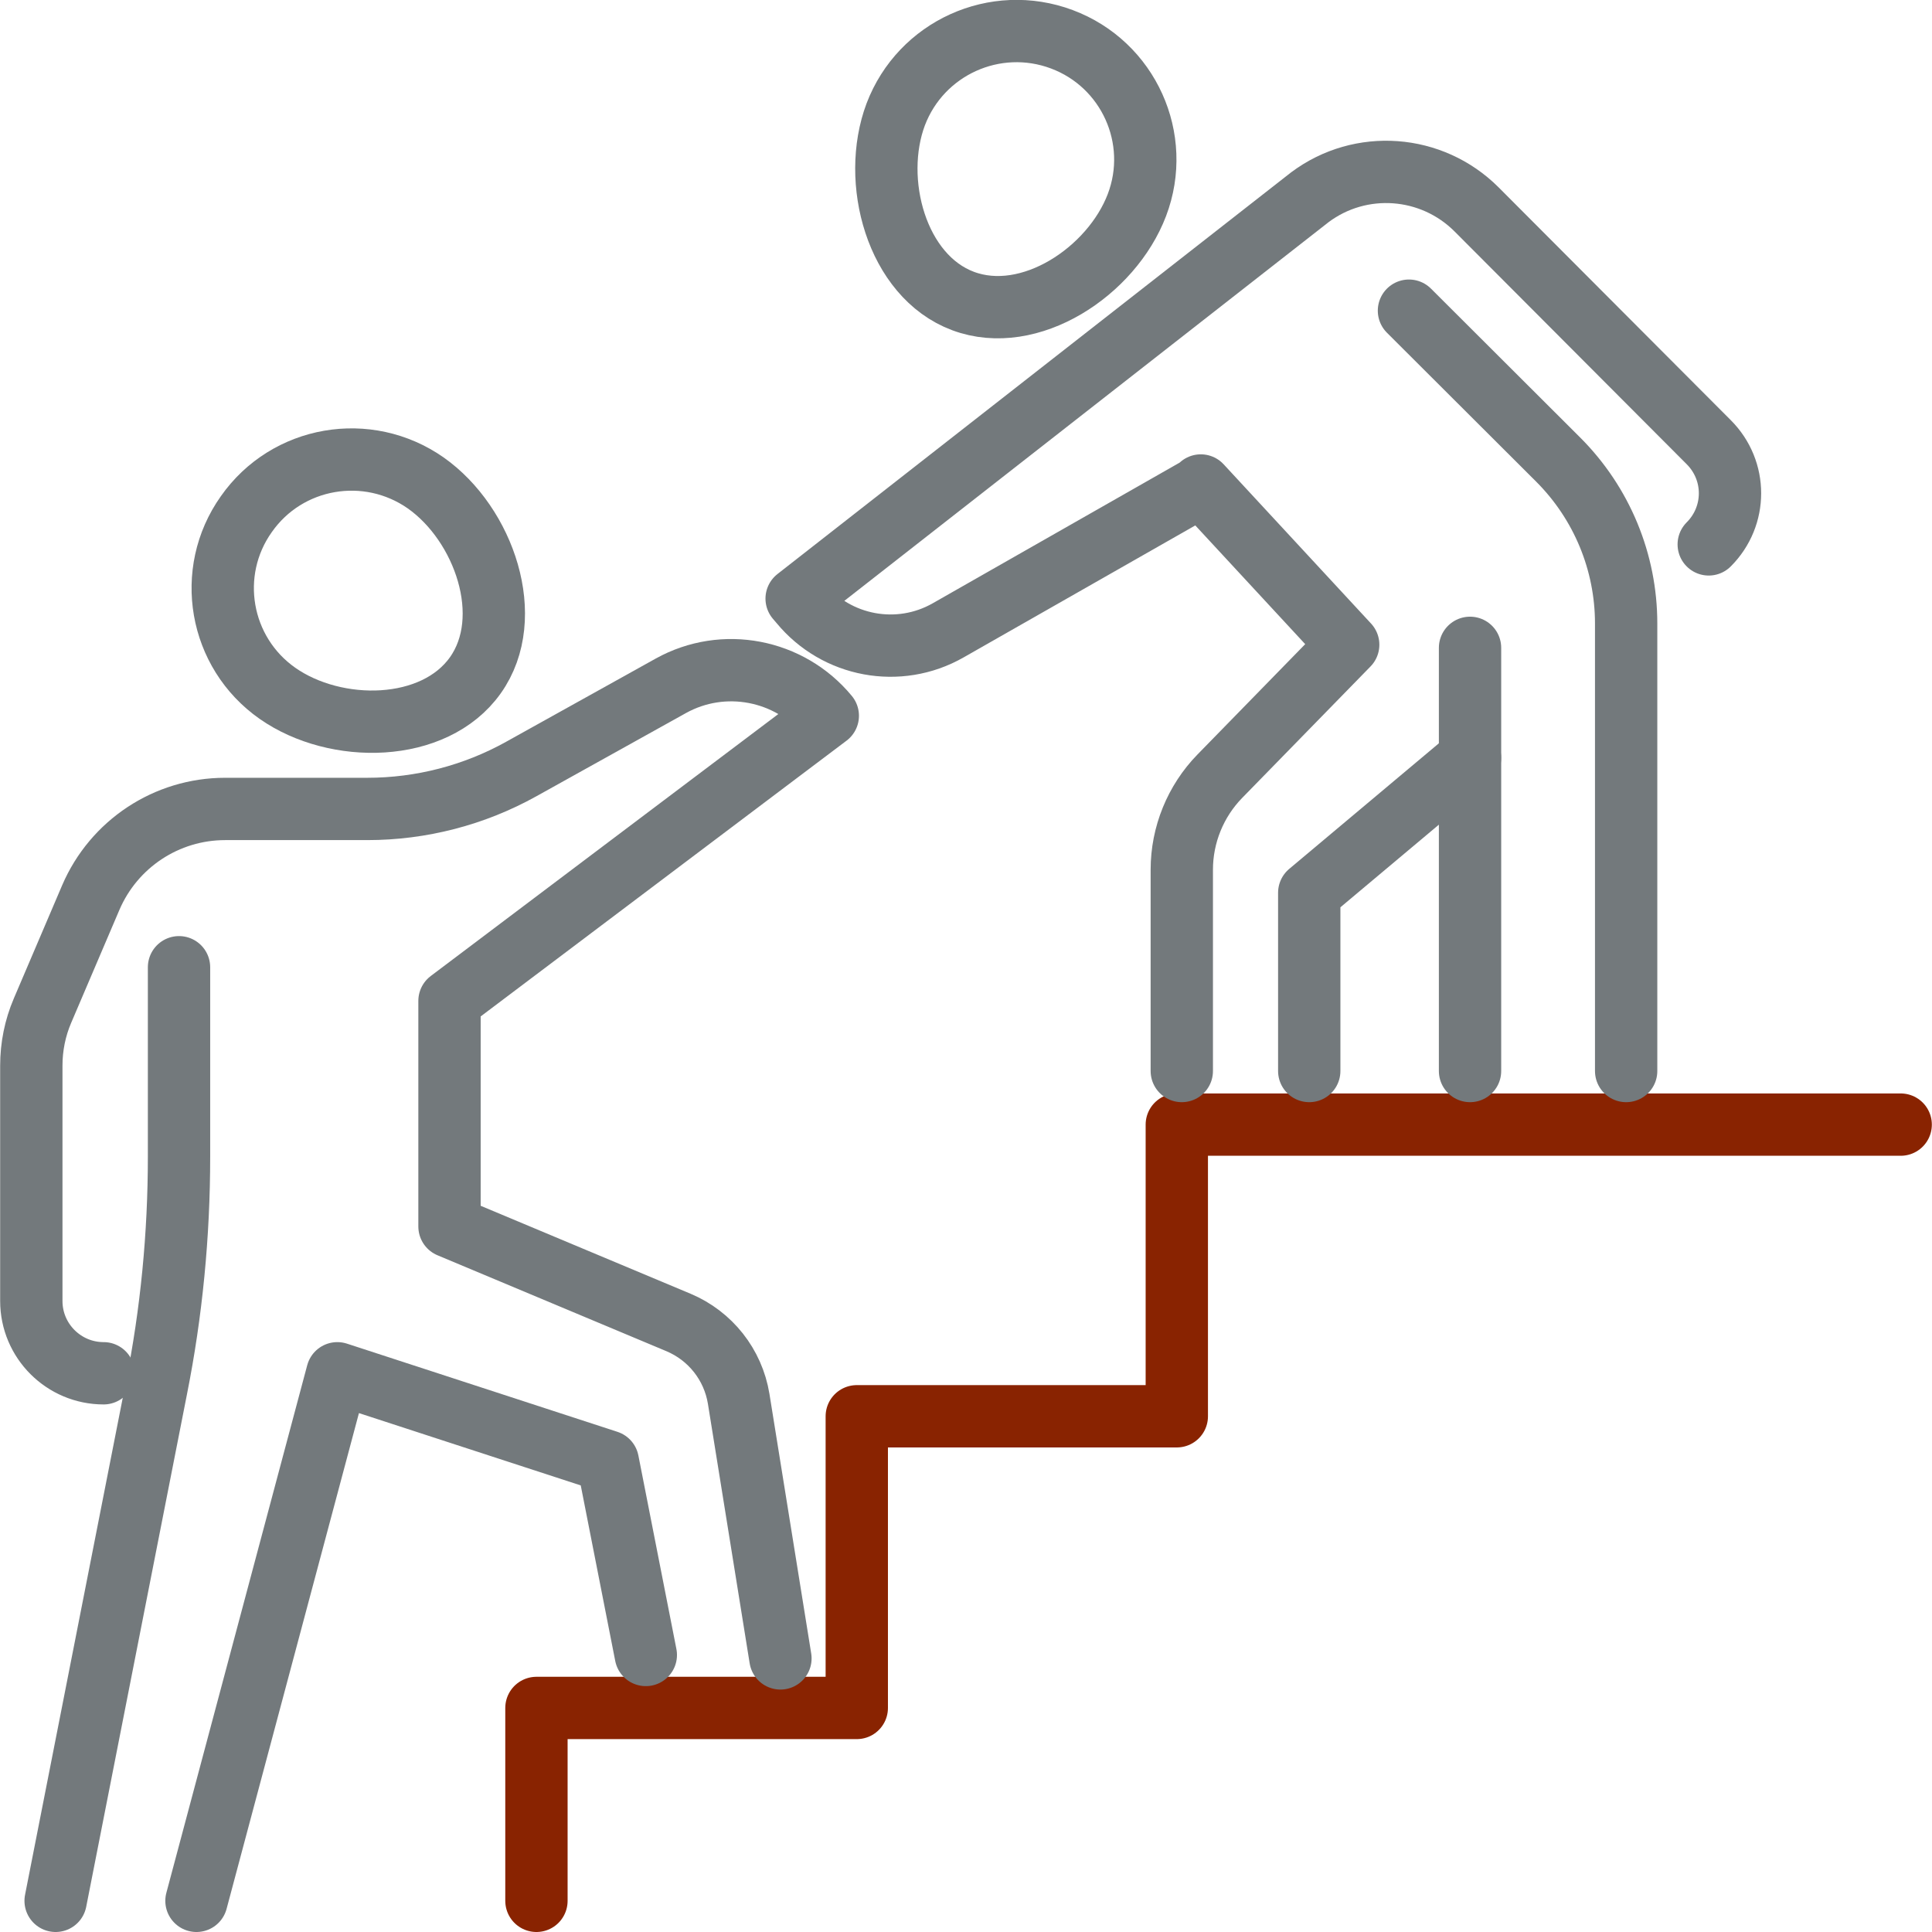
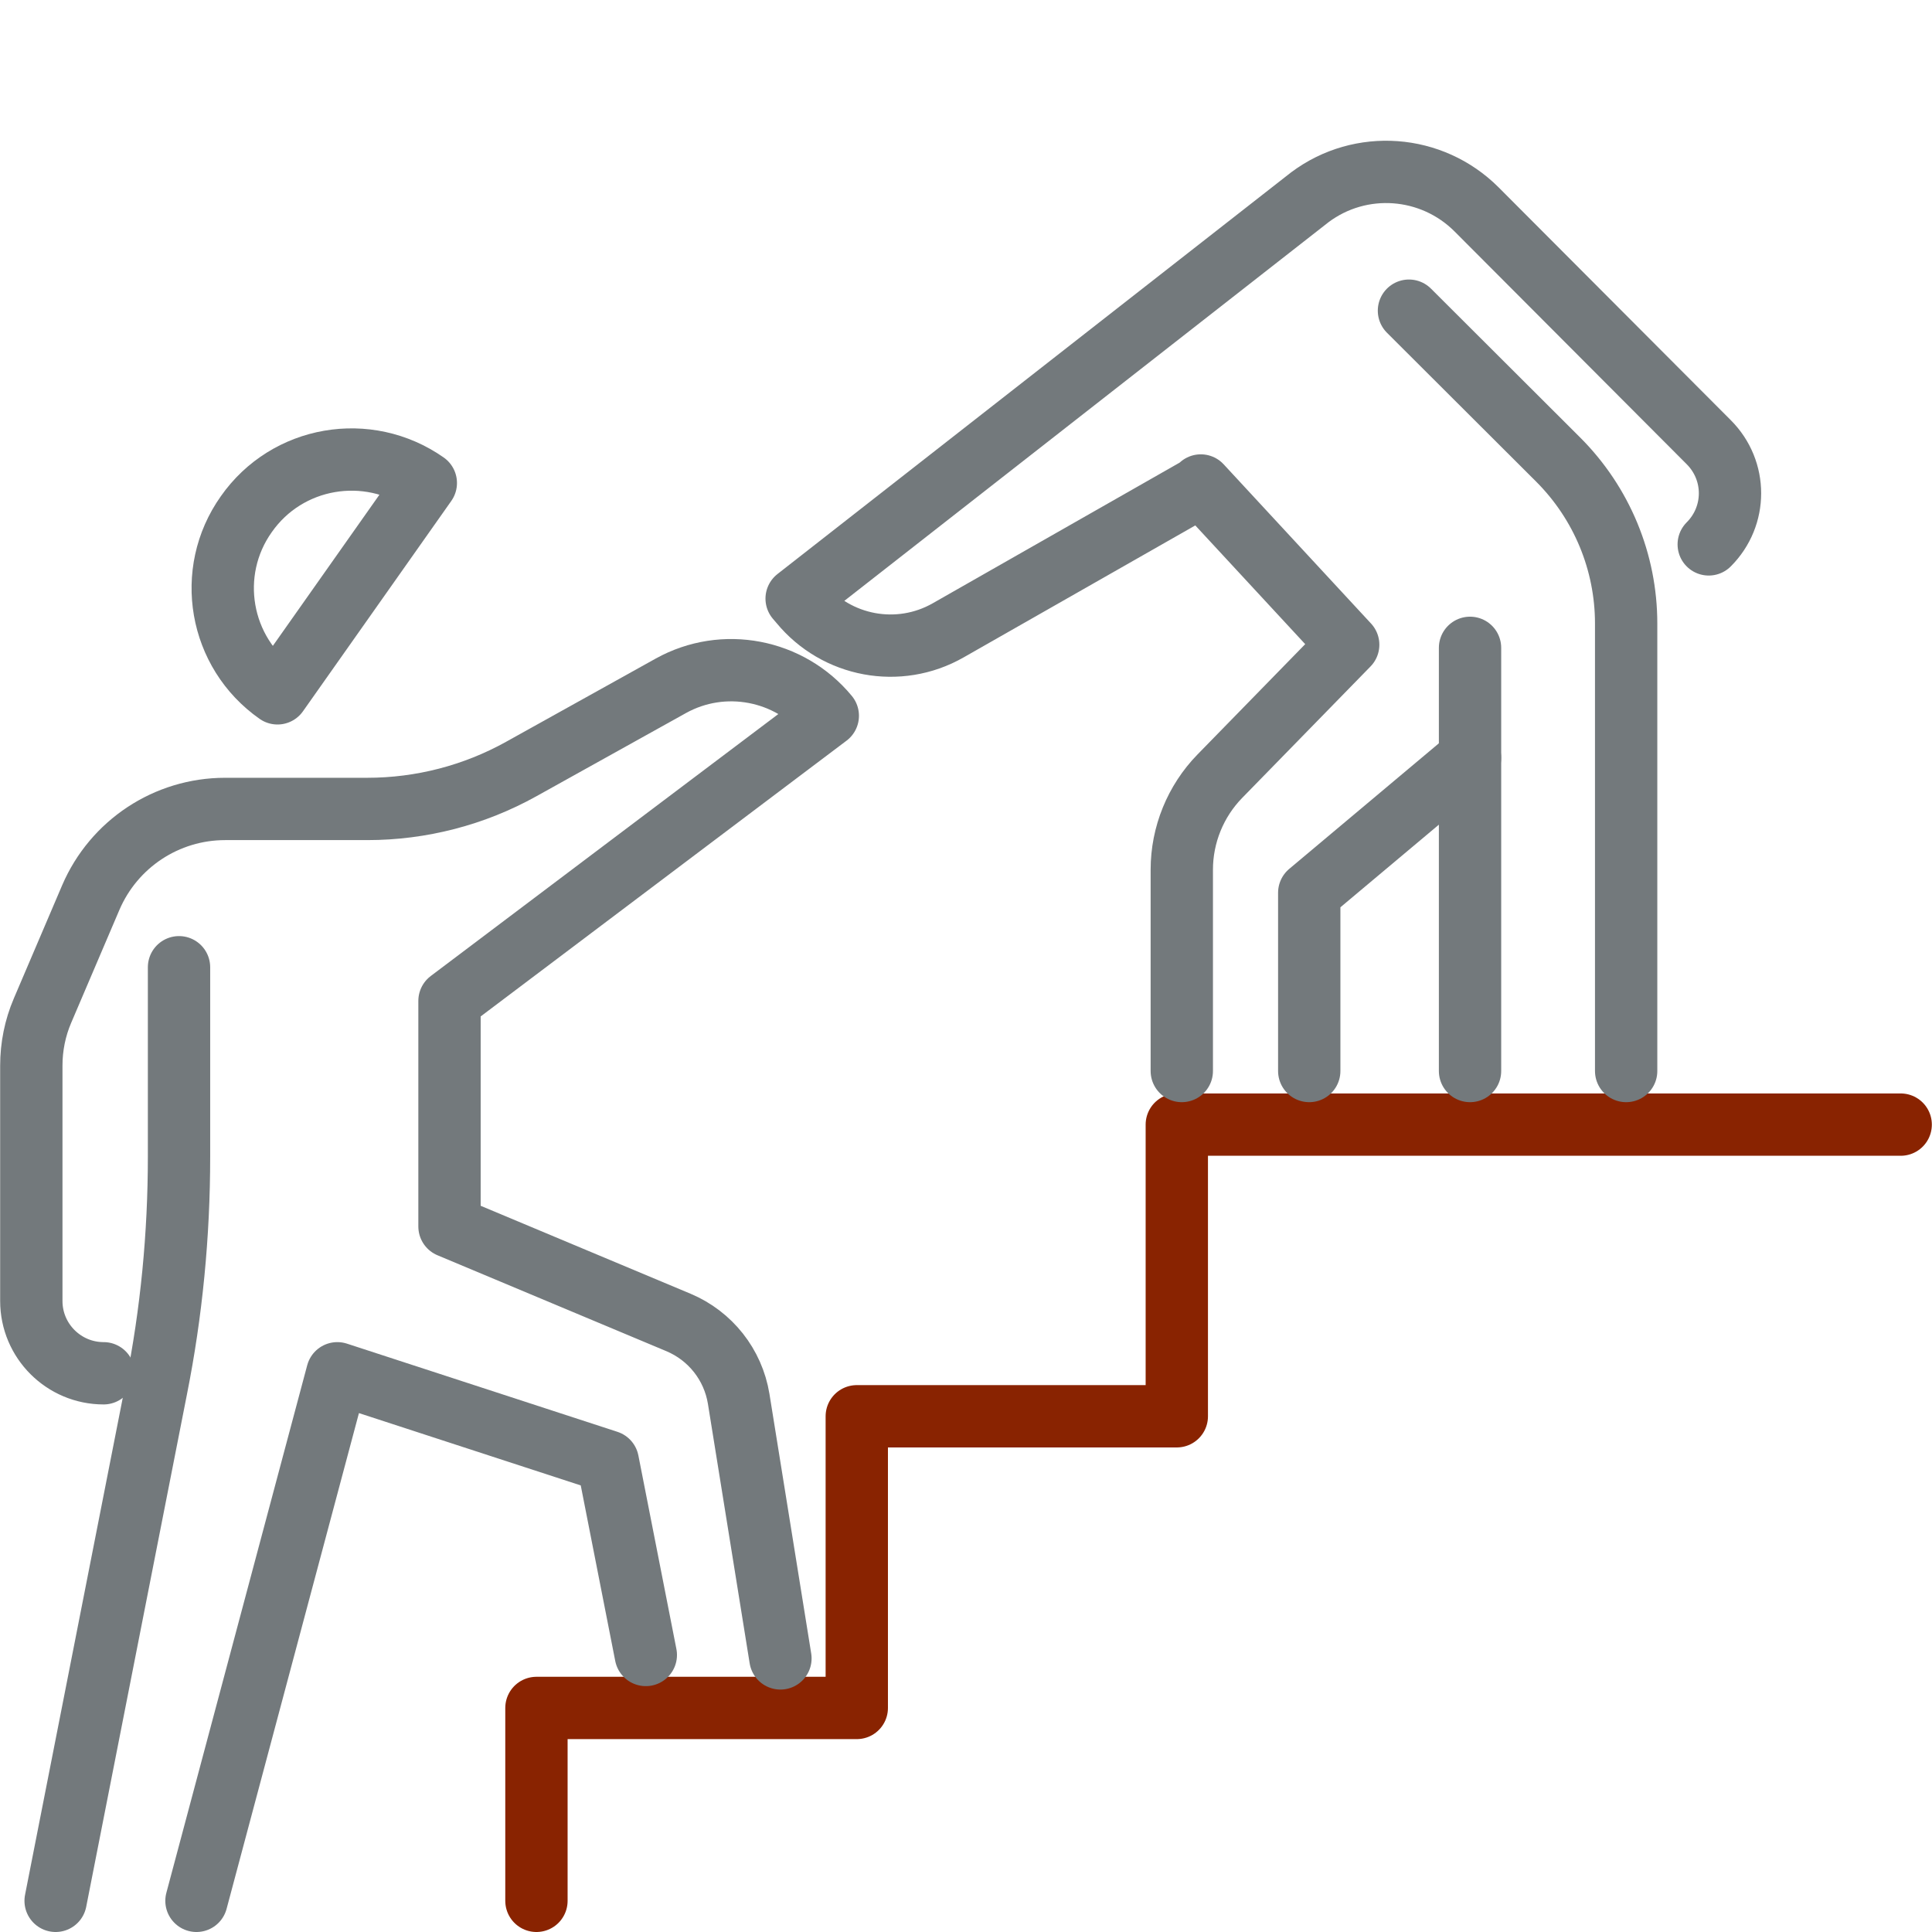
<svg xmlns="http://www.w3.org/2000/svg" id="Ebene_2" viewBox="0 0 61.99 62" width="60" height="60">
  <defs>
    <style>.cls-1{stroke:#73797c;}.cls-1,.cls-2{fill:none;stroke-linecap:round;stroke-linejoin:round;stroke-width:2px;}.cls-2{stroke:#892301;}</style>
  </defs>
  <g id="Ebene_2-2">
    <g id="Icons">
      <polyline class="cls-2" points="60.99 36.09 37.76 36.09 37.76 45.45 27.49 45.45 27.49 54.81 17.21 54.81 17.21 61" />
-       <path class="cls-1" d="M13.66,15.5c-1.87-1.31-4.45-.87-5.76,1-1.32,1.86-.87,4.44,1,5.75s5.03,1.28,6.35-.58.28-4.85-1.59-6.17Z" />
+       <path class="cls-1" d="M13.66,15.5c-1.87-1.31-4.45-.87-5.76,1-1.32,1.86-.87,4.44,1,5.75Z" />
      <path class="cls-1" d="M5.74,31.04v6.08c0,2.5-.24,5-.73,7.45l-3.23,16.43" />
      <polyline class="cls-1" points="6.3 61 10.82 44.07 19.5 46.9 20.72 53.11" />
      <path class="cls-1" d="M25.04,53.22l-1.34-8.33c-.18-1.1-.91-2.02-1.93-2.45l-7.35-3.08v-7.24l12.14-9.15h0c-1.23-1.49-3.35-1.9-5.04-.96l-4.8,2.67c-1.51.84-3.21,1.28-4.94,1.28h-4.56c-1.88,0-3.57,1.12-4.31,2.84l-1.55,3.63c-.24.56-.36,1.16-.36,1.77v7.55c0,1.28,1.04,2.32,2.32,2.32" />
-       <path class="cls-1" d="M28.74,3.67c.81-2.13,3.19-3.21,5.33-2.41s3.22,3.19,2.41,5.32-3.44,3.88-5.58,3.08c-2.14-.8-2.96-3.86-2.16-5.99Z" />
      <path class="cls-1" d="M45.21,9.97l4.79,4.78c1.4,1.4,2.18,3.29,2.18,5.26v14.36" />
      <path class="cls-1" d="M54.83,17.47c.91-.91.91-2.37,0-3.28l-7.45-7.47c-1.44-1.44-3.72-1.61-5.35-.39l-16.47,12.88.12.14c1.16,1.41,3.16,1.78,4.74.88l8.11-4.62v-.03l4.73,5.11-4.12,4.22c-.78.8-1.22,1.88-1.22,3v6.46" />
      <line class="cls-1" x1="47.17" y1="20.79" x2="47.17" y2="34.37" />
      <polyline class="cls-1" points="47.17 24.32 42.01 28.65 42.01 34.37" />
    </g>
  </g>
</svg>